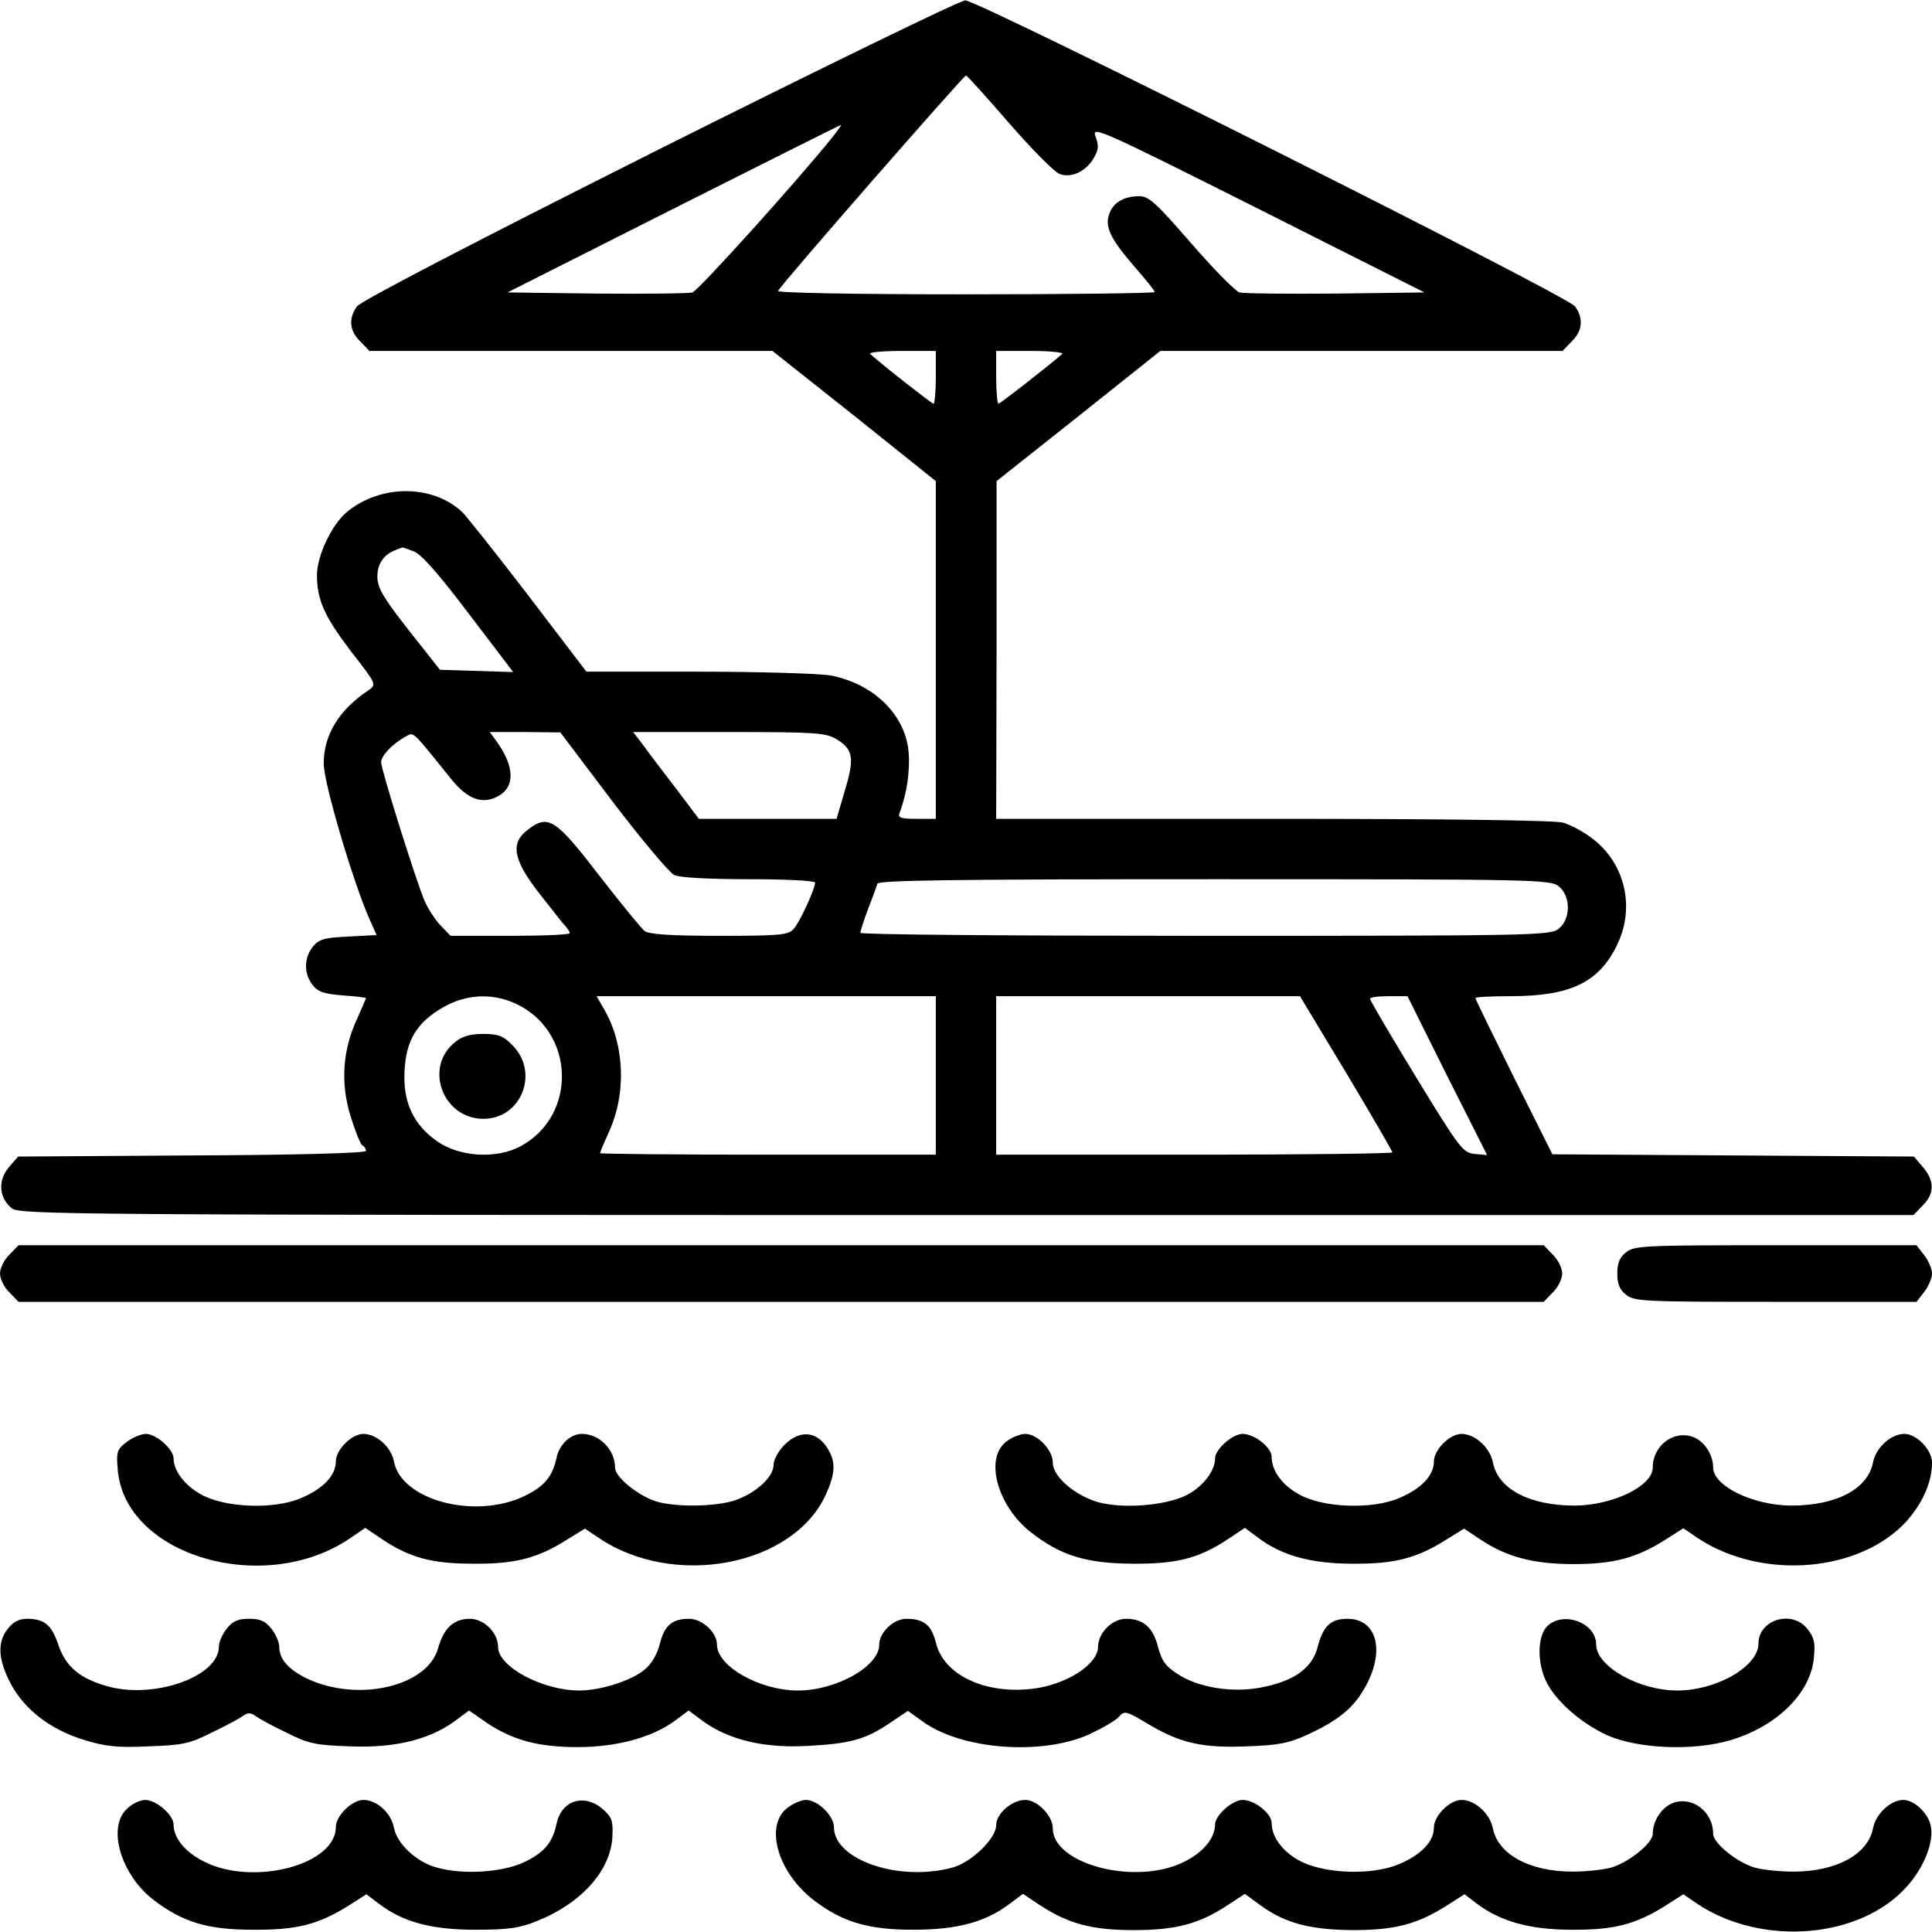
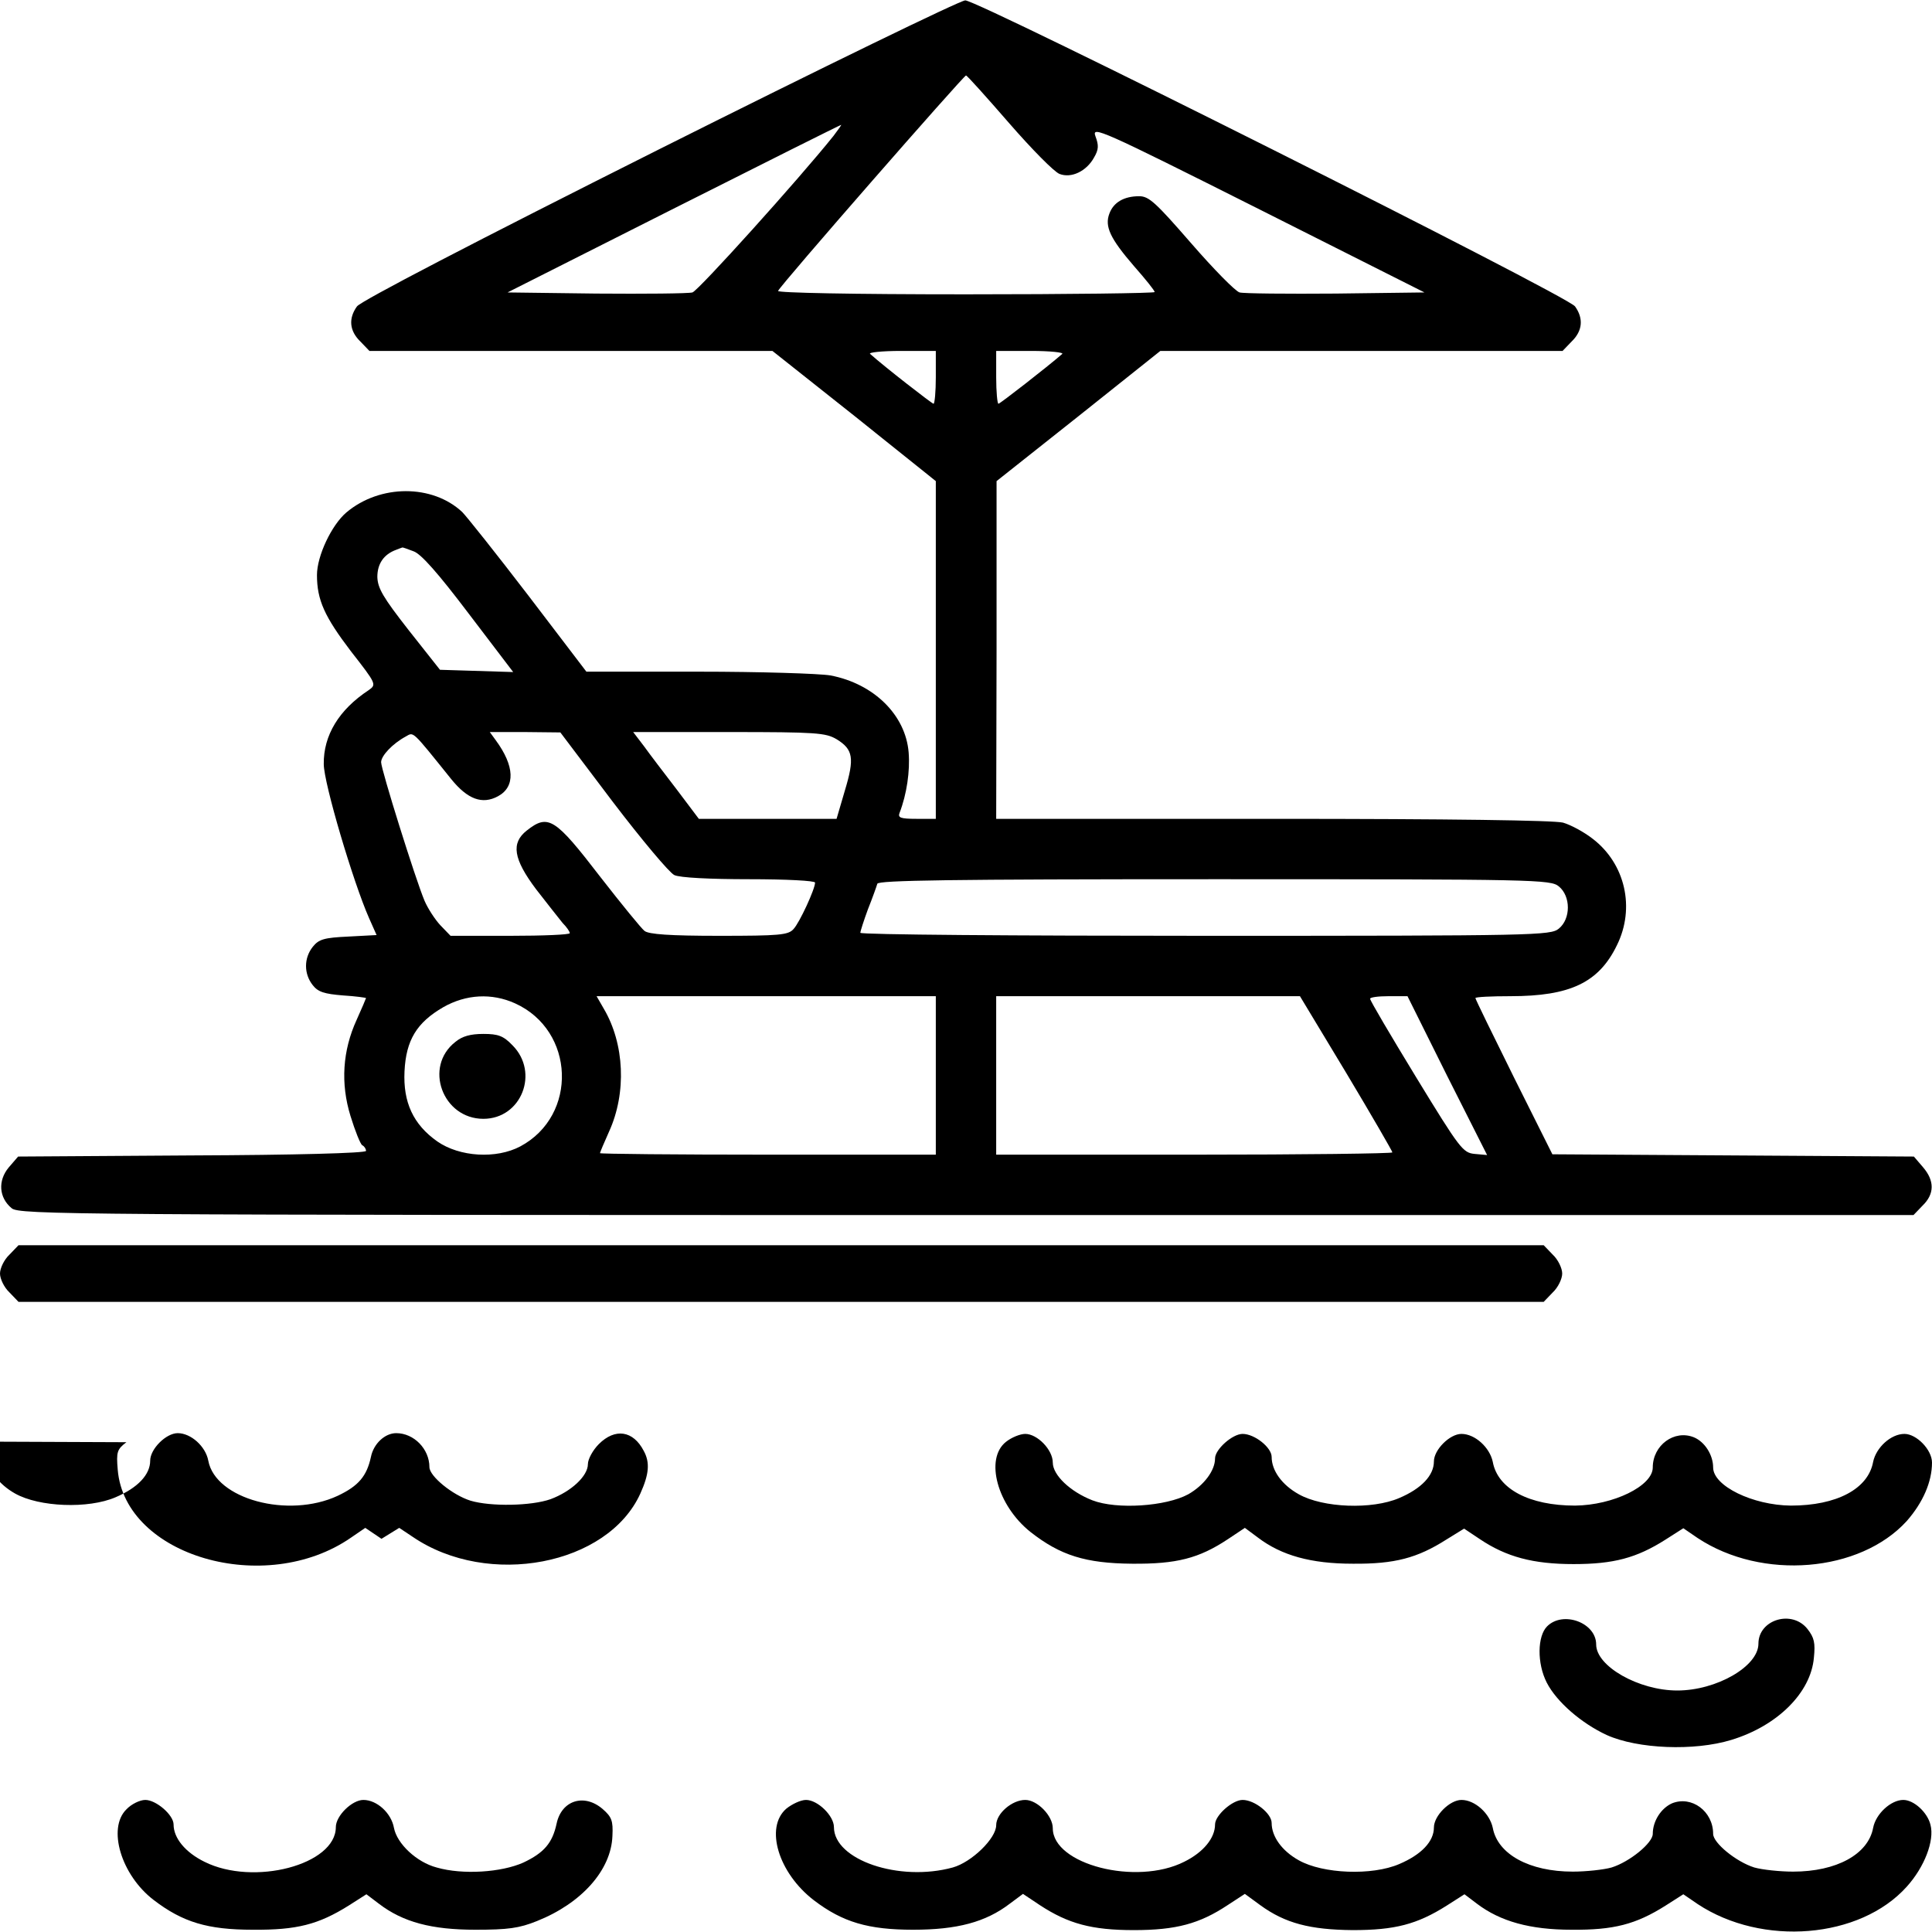
<svg xmlns="http://www.w3.org/2000/svg" version="1.0" width="512pt" height="512pt" viewBox="0 0 512 512" preserveAspectRatio="xMidYMid meet">
  <g transform="translate(0,512) scale(0.1,-0.1)" fill="#000000" stroke="none">
    <path d="M1748 4725 c-496 -249 -792 -403 -802 -417 -23 -32 -20 -65 9 -93 l24 -25 534 0 534 0 217 -172 216 -173 0 -447 0 -448 -51 0 c-43 0 -50 3 -45 16 19 49 28 111 24 160 -8 99 -92 182 -207 204 -29 5 -187 10 -350 10 l-297 0 -154 202 c-85 111 -164 210 -175 221 -79 74 -218 74 -307 -1 -39 -33 -78 -115 -78 -166 0 -66 20 -110 90 -202 68 -87 68 -88 47 -103 -79 -52 -120 -120 -119 -196 0 -50 78 -313 120 -408 l20 -45 -75 -4 c-64 -3 -78 -7 -94 -27 -24 -30 -24 -72 0 -102 14 -18 31 -23 80 -27 33 -2 61 -6 61 -7 0 -1 -11 -27 -25 -58 -37 -81 -43 -168 -16 -255 12 -39 26 -74 31 -77 6 -3 10 -10 10 -15 0 -6 -192 -11 -461 -12 l-461 -3 -25 -29 c-29 -35 -26 -80 8 -108 20 -17 155 -18 2531 -18 l2509 0 24 25 c32 31 32 66 1 102 l-24 28 -479 3 -479 3 -102 204 c-56 113 -102 207 -102 210 0 3 42 5 93 5 158 0 234 36 282 135 49 99 22 216 -64 282 -23 18 -58 37 -79 43 -24 6 -296 10 -769 10 l-733 0 1 448 0 447 217 172 217 173 533 0 533 0 24 25 c29 28 32 61 9 93 -19 28 -1583 812 -1616 811 -13 0 -377 -177 -810 -394z m926 69 c60 -69 120 -130 134 -135 31 -12 71 7 91 43 13 22 13 33 4 57 -10 28 13 18 431 -192 l441 -222 -235 -3 c-129 -1 -244 0 -255 3 -11 3 -69 62 -128 130 -94 108 -112 125 -138 125 -40 0 -68 -16 -79 -46 -13 -34 2 -66 65 -139 30 -34 55 -65 55 -69 0 -3 -225 -6 -501 -6 -301 0 -499 4 -497 9 4 13 492 571 498 571 3 0 54 -57 114 -126z m-465 -34 c-92 -115 -358 -410 -374 -415 -11 -3 -126 -4 -255 -3 l-235 3 440 222 c242 122 442 222 444 222 2 1 -7 -12 -20 -29z m271 -640 c0 -38 -3 -70 -6 -70 -4 0 -130 98 -168 132 -6 4 31 8 82 8 l92 0 0 -70z m335 62 c-39 -34 -165 -132 -169 -132 -3 0 -6 32 -6 70 l0 70 92 0 c51 0 88 -4 83 -8z m-1719 -523 c20 -7 65 -58 146 -165 l118 -155 -97 3 -97 3 -83 105 c-68 87 -82 111 -83 141 0 35 17 60 50 72 8 3 15 6 16 6 1 1 14 -4 30 -10z m100 -604 c43 -53 82 -68 124 -45 46 25 44 80 -6 148 l-16 22 93 0 94 -1 139 -184 c77 -101 150 -188 163 -194 14 -7 95 -11 198 -11 100 0 175 -4 175 -9 0 -17 -41 -106 -57 -123 -14 -16 -37 -18 -198 -18 -130 0 -186 4 -197 13 -8 6 -61 71 -117 143 -120 156 -138 168 -195 123 -42 -33 -36 -75 25 -156 29 -37 60 -77 70 -89 11 -11 19 -23 19 -27 0 -4 -71 -7 -158 -7 l-158 0 -27 28 c-14 15 -33 44 -42 65 -24 57 -115 348 -115 367 0 17 30 49 65 68 22 12 14 20 121 -113z m1021 106 c44 -27 48 -50 22 -136 l-22 -75 -182 0 -183 0 -58 77 c-33 43 -72 94 -87 115 l-29 38 254 0 c232 0 256 -2 285 -19z m1914 -390 c32 -26 32 -86 0 -112 -22 -18 -59 -19 -937 -19 -503 0 -914 3 -914 8 0 4 9 32 20 62 12 30 23 61 25 68 3 9 191 12 894 12 853 0 890 -1 912 -19z m-2766 -310 c159 -72 167 -297 14 -379 -64 -34 -161 -28 -220 13 -64 45 -91 104 -87 186 4 82 32 129 103 170 60 34 128 38 190 10z m1115 -191 l0 -210 -445 0 c-245 0 -445 2 -445 4 0 2 11 28 24 57 47 103 41 233 -14 326 l-19 33 449 0 450 0 0 -210z m1088 6 c67 -112 122 -207 122 -210 0 -3 -236 -6 -525 -6 l-525 0 0 210 0 210 403 0 402 0 123 -204z m267 -7 l106 -210 -33 3 c-31 3 -39 13 -155 203 -67 110 -122 203 -122 208 -1 4 21 7 49 7 l50 0 105 -211z" />
    <path d="M1207 2359 c-85 -66 -34 -204 74 -204 101 0 149 123 77 195 -24 25 -38 30 -77 30 -34 0 -56 -6 -74 -21z" />
    <path d="M25 1795 c-14 -13 -25 -36 -25 -50 0 -14 11 -37 25 -50 l24 -25 2021 0 2021 0 24 25 c14 13 25 36 25 50 0 14 -11 37 -25 50 l-24 25 -2021 0 -2021 0 -24 -25z" />
-     <path d="M4309 1801 c-17 -13 -23 -29 -23 -56 0 -27 6 -43 23 -56 22 -18 47 -19 396 -19 l374 0 20 26 c12 15 21 37 21 49 0 12 -9 34 -21 49 l-20 26 -374 0 c-349 0 -374 -1 -396 -19z" />
-     <path d="M335 1298 c-25 -19 -27 -26 -23 -73 19 -229 391 -337 618 -180 l38 26 43 -29 c74 -50 133 -66 244 -66 111 -1 171 15 248 64 l47 29 36 -24 c200 -136 517 -75 603 115 23 51 26 82 9 113 -28 54 -76 61 -119 18 -16 -16 -29 -40 -29 -53 0 -32 -45 -73 -99 -93 -51 -18 -158 -20 -212 -4 -48 15 -109 65 -109 89 0 48 -41 90 -88 90 -30 0 -60 -28 -67 -63 -11 -51 -33 -77 -88 -103 -131 -61 -324 -9 -343 93 -7 38 -46 73 -81 73 -31 0 -73 -42 -73 -73 0 -37 -33 -72 -92 -97 -72 -31 -202 -26 -266 10 -43 24 -72 63 -72 95 0 24 -46 65 -73 65 -13 0 -37 -10 -52 -22z" />
+     <path d="M335 1298 c-25 -19 -27 -26 -23 -73 19 -229 391 -337 618 -180 l38 26 43 -29 l47 29 36 -24 c200 -136 517 -75 603 115 23 51 26 82 9 113 -28 54 -76 61 -119 18 -16 -16 -29 -40 -29 -53 0 -32 -45 -73 -99 -93 -51 -18 -158 -20 -212 -4 -48 15 -109 65 -109 89 0 48 -41 90 -88 90 -30 0 -60 -28 -67 -63 -11 -51 -33 -77 -88 -103 -131 -61 -324 -9 -343 93 -7 38 -46 73 -81 73 -31 0 -73 -42 -73 -73 0 -37 -33 -72 -92 -97 -72 -31 -202 -26 -266 10 -43 24 -72 63 -72 95 0 24 -46 65 -73 65 -13 0 -37 -10 -52 -22z" />
    <path d="M2666 1299 c-57 -45 -23 -169 65 -239 79 -62 146 -83 269 -84 118 -1 177 14 254 65 l45 30 35 -26 c62 -47 140 -69 251 -69 111 -1 171 15 248 64 l47 29 42 -28 c70 -47 141 -66 248 -66 106 0 167 16 244 65 l47 30 38 -26 c171 -113 430 -91 554 45 43 49 67 104 67 155 0 34 -41 76 -73 76 -36 0 -75 -36 -83 -74 -13 -72 -97 -116 -218 -116 -101 1 -206 52 -206 101 0 33 -22 68 -51 80 -52 21 -109 -21 -109 -80 0 -49 -105 -100 -206 -101 -121 0 -205 44 -218 116 -8 38 -47 74 -83 74 -31 0 -73 -42 -73 -73 0 -37 -33 -72 -92 -97 -72 -31 -202 -26 -266 10 -45 25 -72 63 -72 99 0 25 -45 61 -77 61 -27 0 -73 -41 -73 -65 0 -32 -29 -71 -71 -95 -59 -32 -189 -41 -254 -16 -59 23 -105 67 -105 100 0 34 -41 76 -73 76 -13 0 -36 -9 -51 -21z" />
-     <path d="M21 804 c-29 -36 -26 -82 7 -145 36 -69 106 -123 195 -150 55 -17 87 -21 170 -17 90 3 110 7 167 36 36 17 73 37 83 44 14 10 20 10 35 0 9 -7 46 -27 82 -44 57 -29 77 -33 167 -36 117 -5 209 17 277 66 l39 29 49 -34 c68 -45 136 -63 239 -63 102 0 195 25 255 68 l39 29 39 -29 c68 -49 161 -71 274 -65 115 6 155 17 219 60 l49 33 39 -28 c103 -75 316 -91 442 -34 34 16 69 36 78 46 15 17 19 16 73 -16 87 -53 147 -67 266 -62 84 3 111 8 161 31 80 37 120 69 150 121 57 97 36 186 -44 186 -45 0 -65 -19 -80 -78 -15 -54 -64 -88 -149 -104 -78 -15 -169 0 -223 37 -30 19 -41 35 -50 70 -13 52 -39 75 -85 75 -37 0 -74 -38 -74 -74 0 -48 -88 -103 -179 -112 -123 -13 -229 38 -250 120 -12 49 -32 66 -79 66 -34 0 -72 -36 -72 -69 0 -57 -114 -121 -215 -121 -102 0 -215 64 -215 122 0 32 -39 68 -74 68 -44 0 -65 -17 -77 -65 -7 -28 -22 -55 -41 -70 -35 -29 -116 -55 -173 -55 -97 0 -215 63 -215 115 0 38 -37 75 -75 75 -42 0 -69 -24 -84 -78 -28 -101 -211 -144 -346 -81 -50 24 -75 52 -75 85 0 12 -9 33 -21 48 -16 20 -29 26 -59 26 -30 0 -43 -6 -59 -26 -12 -15 -21 -36 -21 -48 0 -77 -163 -137 -287 -107 -78 20 -118 52 -138 111 -18 54 -37 70 -84 70 -20 0 -36 -8 -50 -26z" />
    <path d="M4100 810 c-26 -26 -27 -98 -1 -149 26 -51 92 -108 159 -139 82 -37 232 -43 330 -13 122 37 211 125 219 218 4 39 1 53 -17 76 -41 52 -130 25 -130 -39 0 -60 -111 -124 -215 -124 -102 0 -215 64 -215 122 0 58 -88 90 -130 48z" />
    <path d="M335 325 c-51 -50 -14 -174 72 -240 77 -59 143 -79 263 -79 117 -1 174 14 254 64 l47 30 33 -25 c64 -49 140 -69 256 -69 86 0 116 4 163 23 118 47 197 135 200 226 2 40 -2 50 -26 71 -49 42 -109 23 -122 -39 -11 -51 -33 -77 -88 -103 -58 -26 -161 -33 -230 -13 -53 14 -105 63 -113 105 -7 39 -45 74 -81 74 -30 0 -73 -42 -73 -72 0 -100 -218 -157 -348 -92 -51 25 -82 63 -82 99 0 25 -46 65 -75 65 -14 0 -37 -11 -50 -25z" />
    <path d="M2084 327 c-58 -50 -21 -171 73 -243 76 -58 144 -78 263 -78 116 0 192 20 256 69 l35 26 45 -30 c75 -49 137 -66 249 -66 112 0 174 17 248 66 l46 30 41 -30 c66 -48 132 -65 245 -66 111 0 170 15 249 65 l47 30 33 -25 c62 -47 141 -69 251 -69 111 -1 170 14 249 64 l47 30 38 -26 c171 -113 430 -92 554 46 47 52 74 122 63 164 -8 33 -44 66 -72 66 -33 0 -73 -37 -80 -74 -13 -70 -97 -116 -212 -116 -35 0 -82 5 -103 11 -48 15 -109 65 -109 89 0 60 -57 102 -109 81 -29 -13 -51 -47 -51 -81 0 -24 -61 -74 -109 -89 -21 -6 -68 -11 -103 -11 -115 0 -199 46 -212 116 -8 38 -47 74 -83 74 -31 0 -73 -42 -73 -73 0 -37 -33 -72 -92 -97 -72 -31 -202 -26 -266 10 -45 25 -72 63 -72 99 0 25 -45 61 -77 61 -27 0 -73 -41 -73 -65 0 -36 -31 -74 -82 -99 -127 -64 -348 -7 -348 89 0 33 -41 75 -73 75 -35 0 -77 -36 -77 -67 0 -35 -65 -98 -115 -112 -142 -39 -315 20 -315 107 0 30 -43 72 -74 72 -14 0 -37 -11 -52 -23z" />
  </g>
</svg>